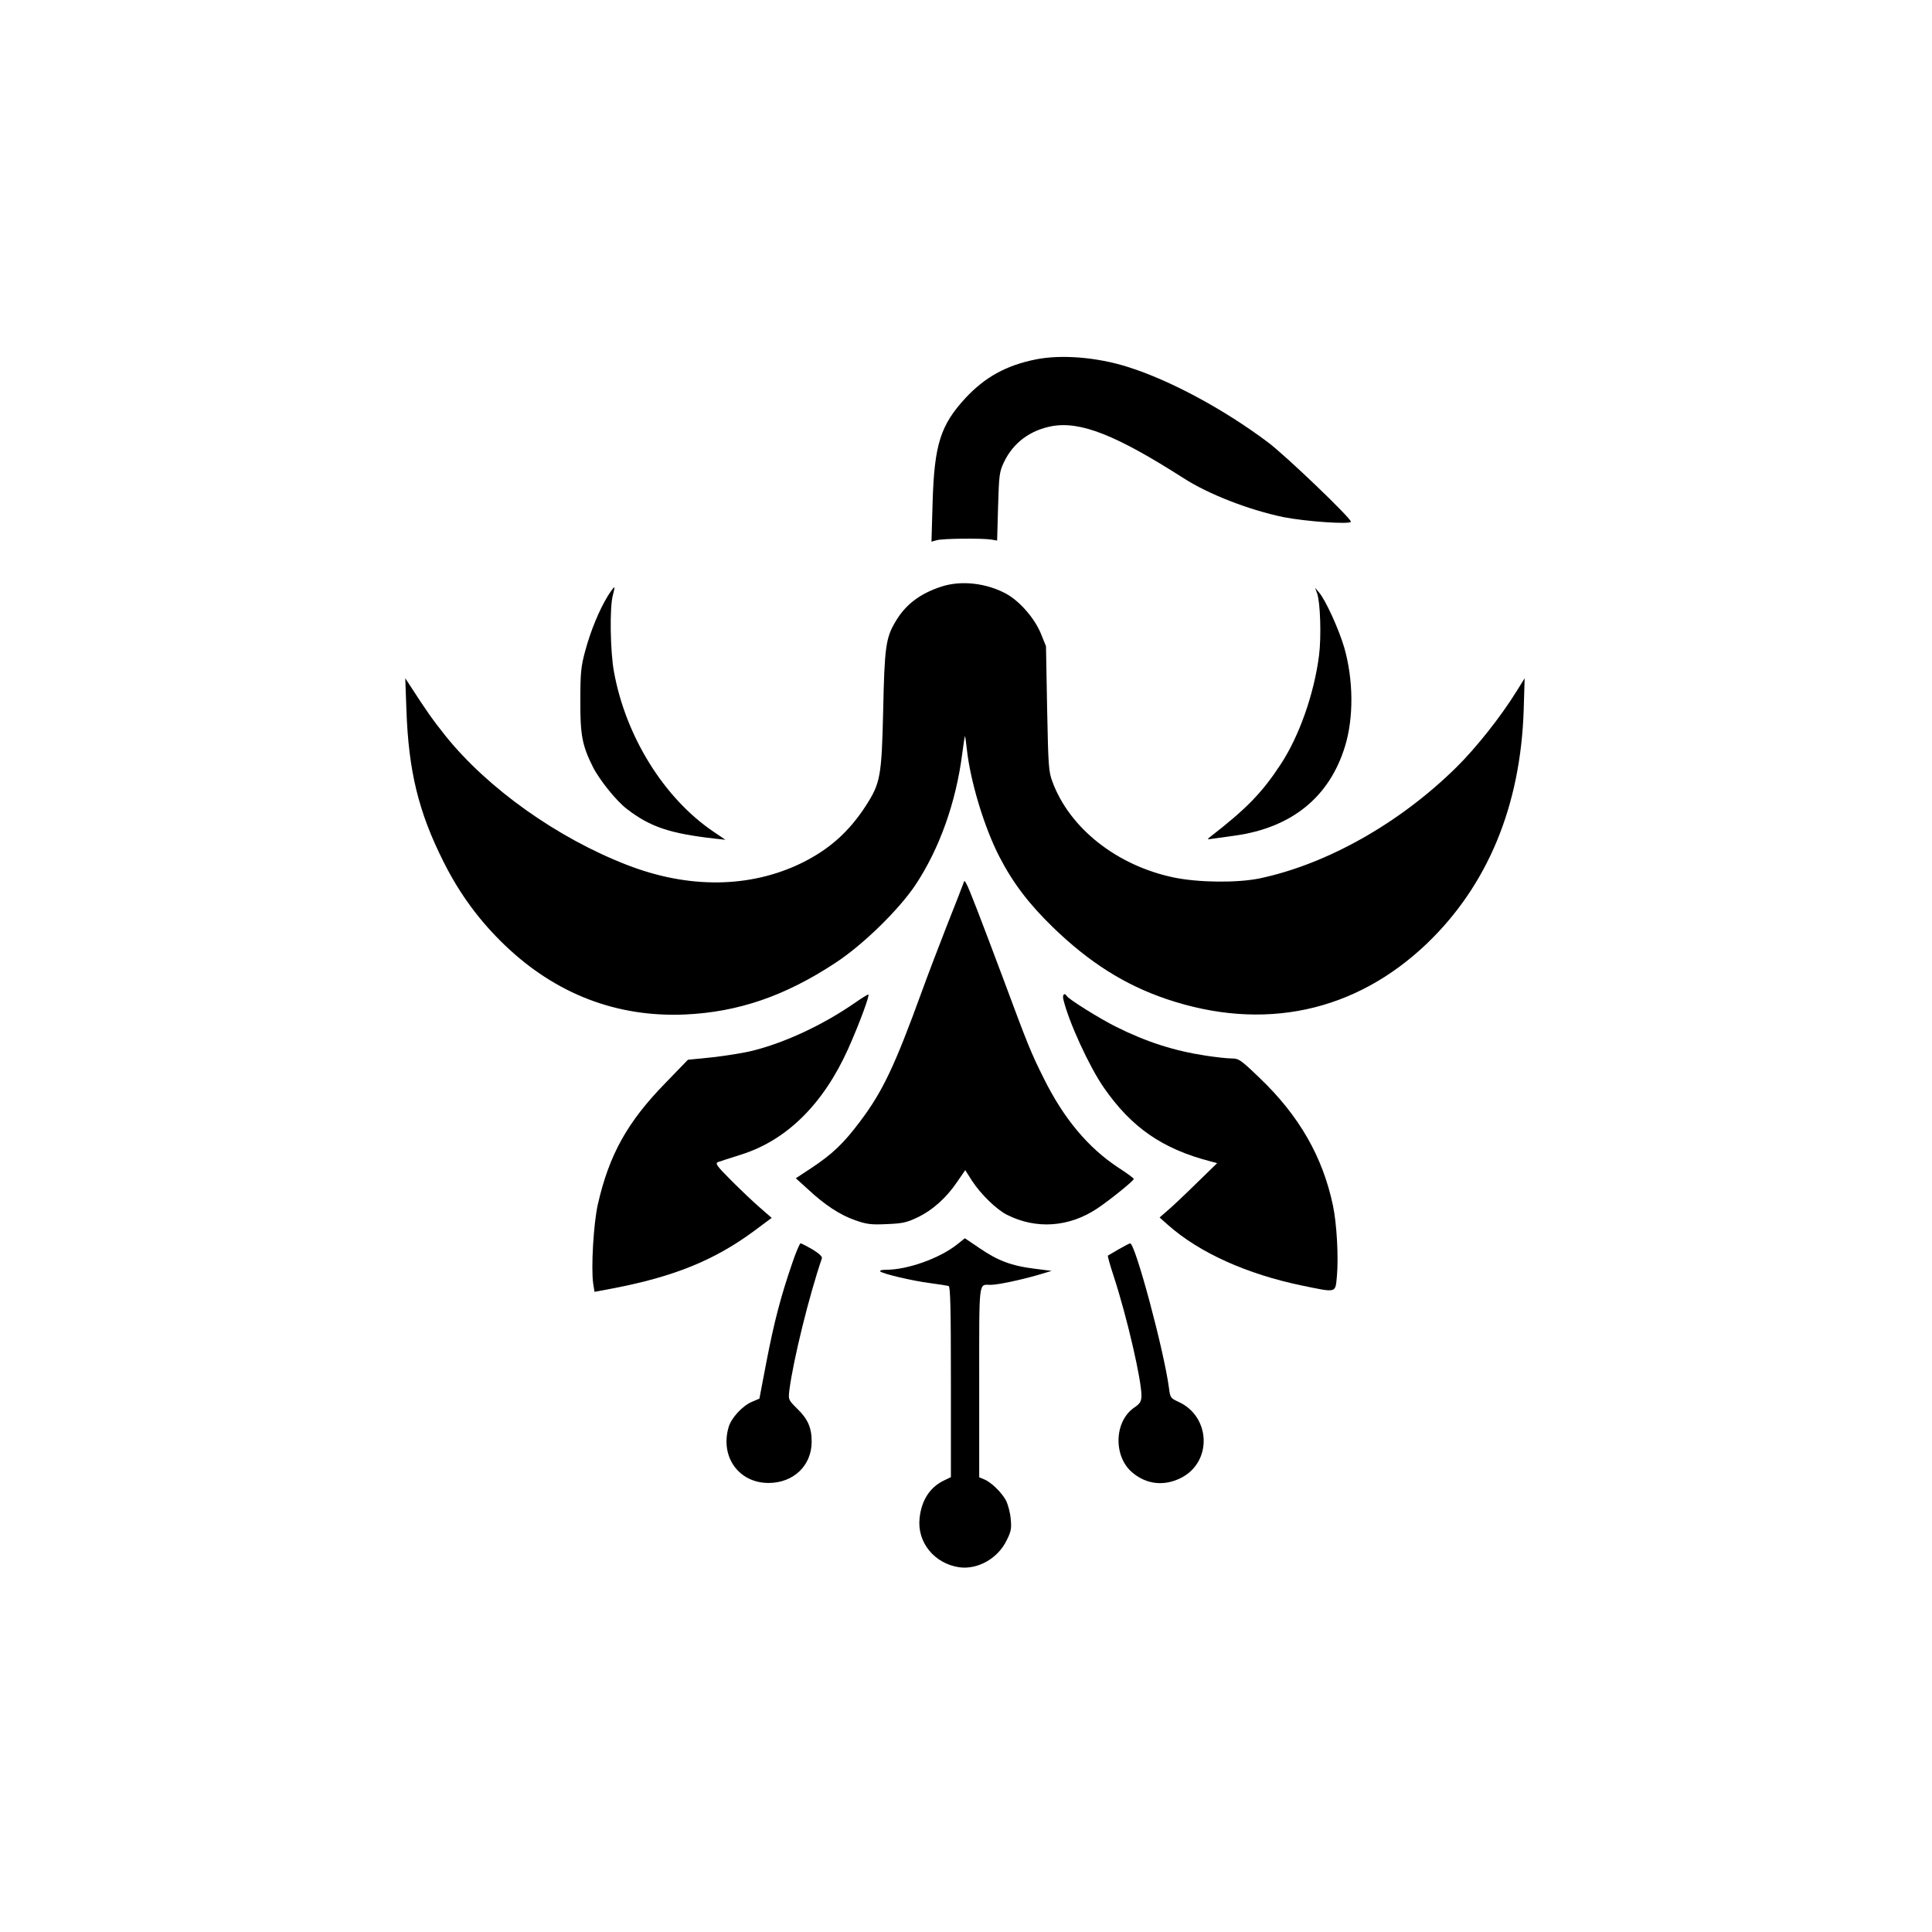
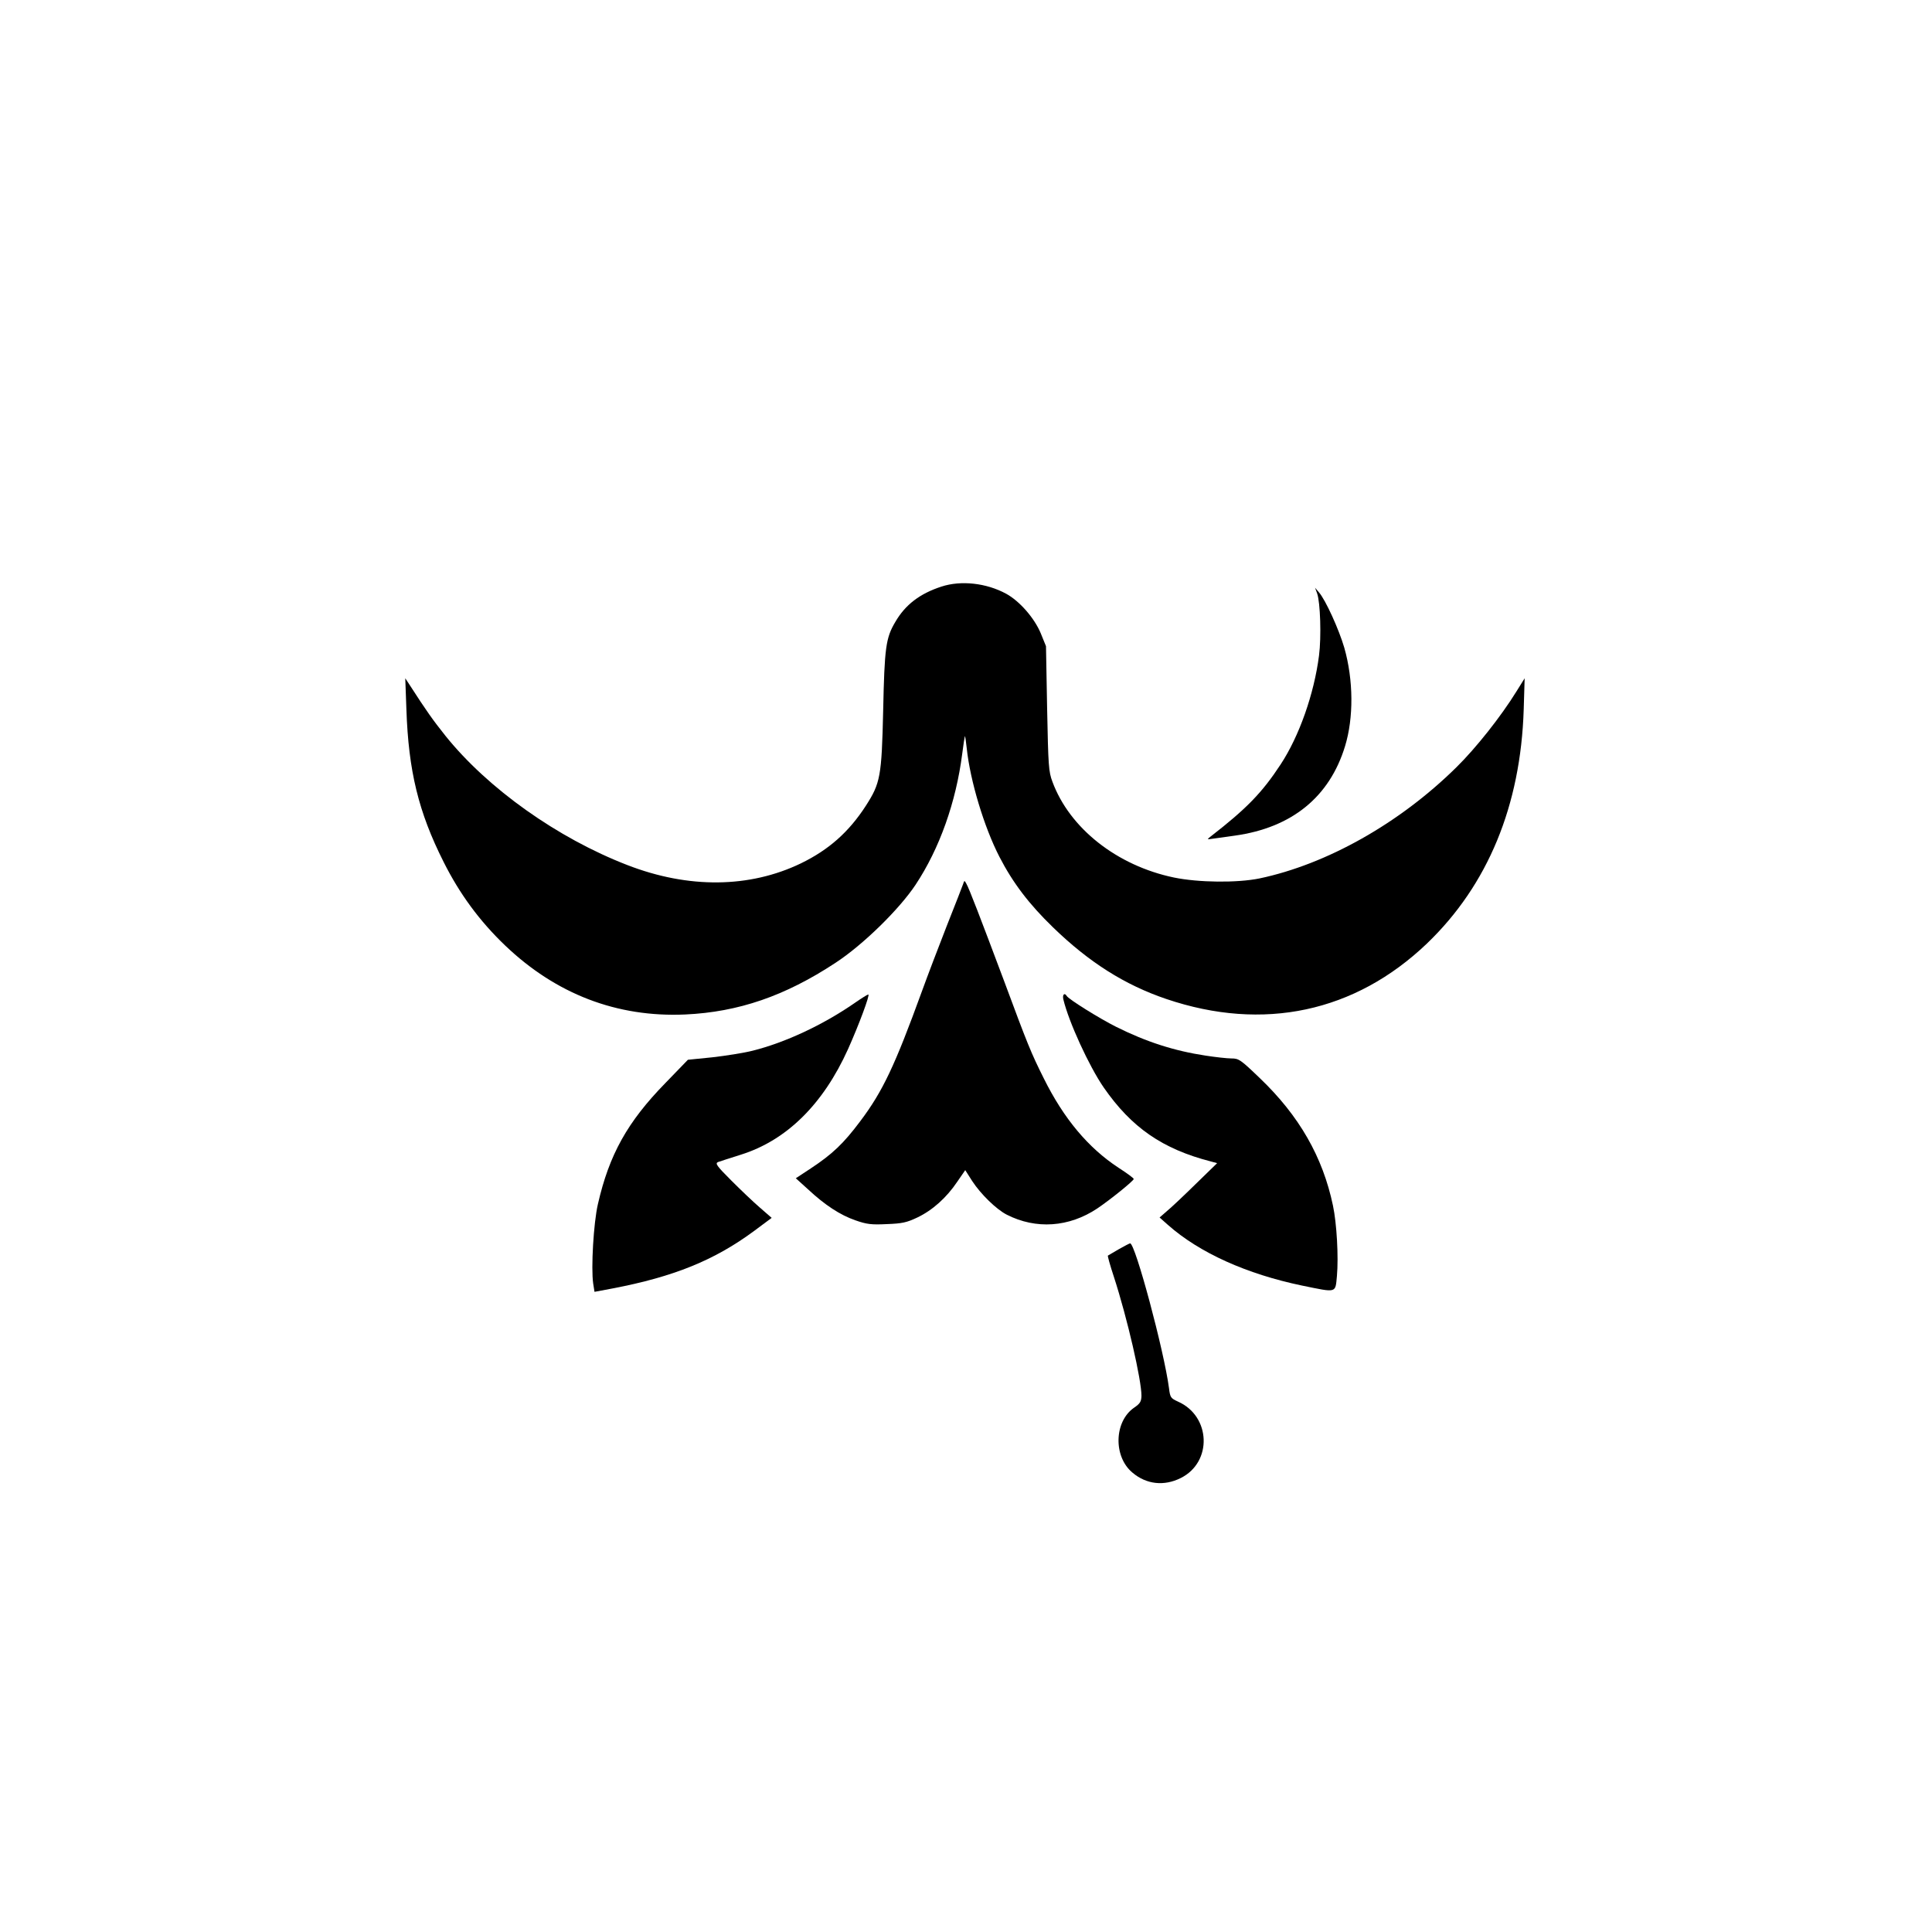
<svg xmlns="http://www.w3.org/2000/svg" version="1.0" width="1024pt" height="1024pt" viewBox="0 0 1024 1024" preserveAspectRatio="xMidYMid meet">
  <g transform="translate(0,1024) scale(0.1,-0.1)" fill="#000000" stroke="none">
-     <path d="M5490 8335 c-156 -31 -270 -94 -373 -205 -132 -143 -165 -246 -174 -553 l-6 -208 29 8 c32 9 241 11 289 3 l30 -5 5 180 c5 168 7 184 31 235 49 103 138 169 253 191 153 28 342 -47 700 -276 134 -86 347 -168 529 -206 116 -23 357 -40 357 -24 0 19 -346 351 -440 421 -233 175 -519 329 -742 399 -164 52 -353 67 -488 40z" />
    <path d="M4990 7131 c-114 -37 -192 -96 -245 -188 -50 -84 -57 -136 -64 -468 -8 -352 -15 -386 -92 -506 -90 -139 -196 -233 -344 -305 -272 -131 -595 -135 -920 -9 -370 143 -739 405 -964 685 -67 84 -101 132 -190 270 l-23 35 6 -165 c11 -326 64 -544 197 -808 84 -168 190 -313 326 -443 270 -258 593 -382 955 -366 282 13 529 98 795 273 146 95 339 284 426 415 127 192 214 437 247 694 6 49 13 91 14 93 2 1 6 -28 10 -65 18 -171 92 -417 173 -574 71 -138 157 -251 284 -374 192 -186 380 -305 601 -380 514 -174 1000 -70 1381 294 323 310 497 731 513 1241 l5 165 -43 -69 c-82 -133 -216 -302 -319 -403 -301 -297 -687 -514 -1044 -589 -118 -24 -322 -22 -453 5 -302 63 -553 261 -644 508 -20 53 -22 84 -28 388 l-6 330 -28 69 c-34 81 -112 170 -183 209 -105 57 -239 72 -343 38z" />
-     <path d="M3222 7082 c-46 -75 -91 -184 -120 -291 -23 -85 -26 -116 -26 -266 -1 -180 10 -237 66 -349 34 -68 125 -182 181 -224 123 -95 228 -130 467 -157 l55 -6 -65 44 c-262 178 -464 505 -526 847 -20 109 -23 343 -6 404 6 22 10 41 8 43 -2 2 -17 -18 -34 -45z" />
    <path d="M6981 7095 c17 -47 23 -231 10 -330 -26 -203 -105 -427 -203 -576 -99 -151 -181 -235 -373 -384 -19 -15 -18 -15 15 -10 19 2 71 10 115 16 302 42 502 205 584 474 46 150 45 350 -4 522 -28 96 -99 253 -134 293 l-21 25 11 -30z" />
    <path d="M5105 5555 c-4 -11 -42 -110 -86 -220 -43 -110 -103 -267 -133 -350 -143 -393 -207 -529 -326 -687 -89 -119 -148 -175 -263 -251 l-79 -52 64 -58 c90 -84 171 -137 252 -165 60 -21 84 -24 166 -20 81 3 105 8 162 35 80 38 155 105 212 190 l42 61 37 -58 c45 -69 128 -150 183 -178 155 -79 330 -67 480 33 71 48 192 146 193 156 1 4 -36 31 -81 60 -160 105 -290 260 -396 474 -67 134 -85 178 -211 518 -128 341 -184 487 -199 513 -10 19 -11 18 -17 -1z" />
    <path d="M4530 4924 c-169 -117 -369 -210 -541 -253 -47 -12 -144 -27 -214 -35 l-129 -13 -120 -124 c-200 -205 -297 -378 -357 -641 -23 -99 -37 -339 -25 -421 l7 -44 96 18 c324 62 539 149 749 304 l94 70 -62 54 c-35 30 -103 95 -152 144 -78 78 -87 91 -70 98 10 4 65 21 121 39 242 76 436 267 568 560 56 125 118 290 107 289 -4 0 -36 -20 -72 -45z" />
    <path d="M5636 4943 c28 -118 136 -354 214 -467 147 -212 311 -326 568 -392 l33 -9 -113 -110 c-62 -61 -131 -126 -153 -144 l-39 -34 44 -39 c167 -148 418 -261 712 -322 186 -38 175 -41 184 51 9 101 -1 279 -21 373 -54 258 -179 476 -387 675 -103 99 -112 105 -151 105 -23 0 -85 7 -137 15 -166 25 -315 73 -475 153 -86 43 -250 145 -261 163 -12 20 -24 7 -18 -18z" />
-     <path d="M5070 3642 c-94 -73 -261 -132 -373 -132 -24 0 -37 -4 -31 -9 14 -13 171 -50 265 -62 46 -6 90 -13 97 -15 9 -3 12 -113 12 -508 l0 -505 -35 -17 c-76 -36 -121 -105 -131 -201 -14 -128 79 -241 211 -260 98 -13 204 47 250 142 24 47 27 64 22 114 -2 31 -14 76 -25 98 -23 43 -80 99 -118 113 l-24 10 0 504 c0 554 -4 516 60 516 38 0 156 25 250 52 l74 22 -94 12 c-120 15 -193 43 -289 109 l-77 52 -44 -35z" />
-     <path d="M4198 3542 c-60 -175 -94 -305 -135 -516 l-38 -199 -40 -17 c-51 -22 -111 -87 -124 -137 -44 -156 56 -293 212 -293 133 0 229 92 229 219 0 74 -20 120 -78 176 -46 46 -46 46 -40 98 21 162 105 501 172 697 3 10 -13 25 -50 48 -30 17 -58 32 -63 32 -4 0 -25 -48 -45 -108z" />
    <path d="M5930 3619 c-30 -18 -56 -33 -58 -34 -2 -2 12 -53 32 -113 72 -222 146 -546 146 -630 -1 -31 -7 -41 -39 -63 -106 -73 -111 -259 -9 -344 74 -63 168 -73 256 -29 169 84 160 328 -14 405 -39 18 -42 22 -48 71 -26 198 -179 768 -206 768 -3 0 -30 -14 -60 -31z" />
  </g>
</svg>